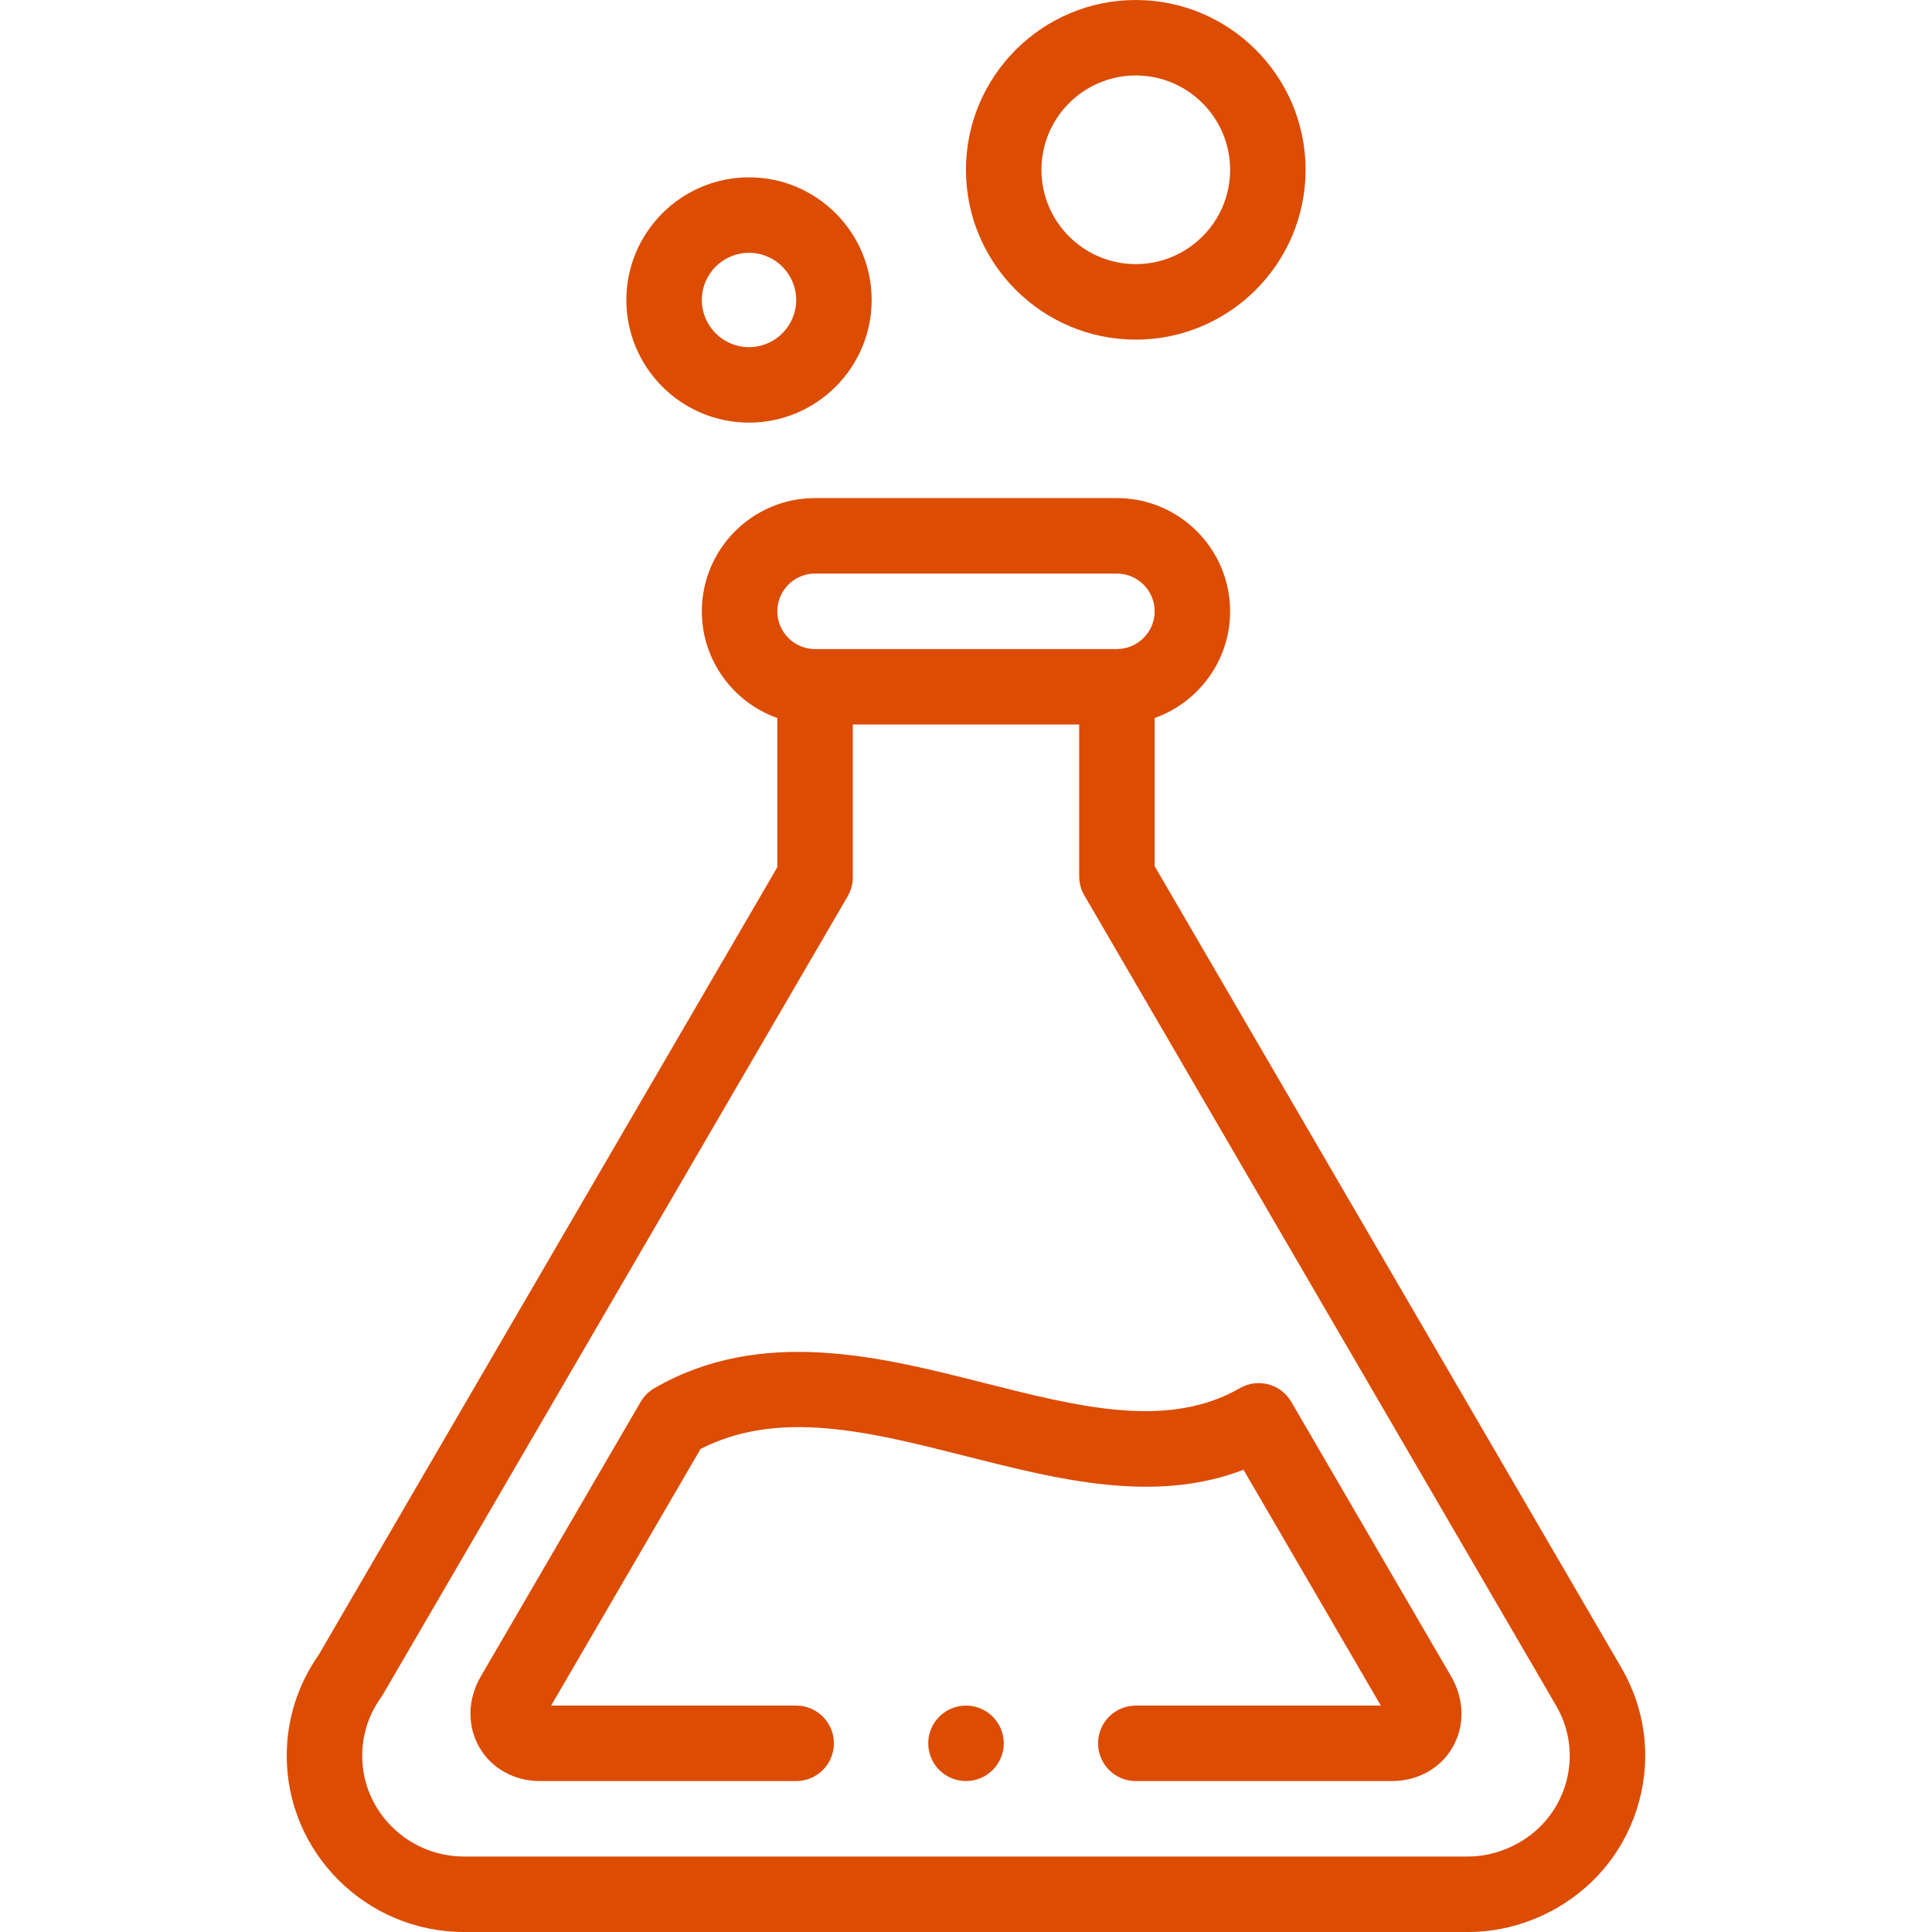
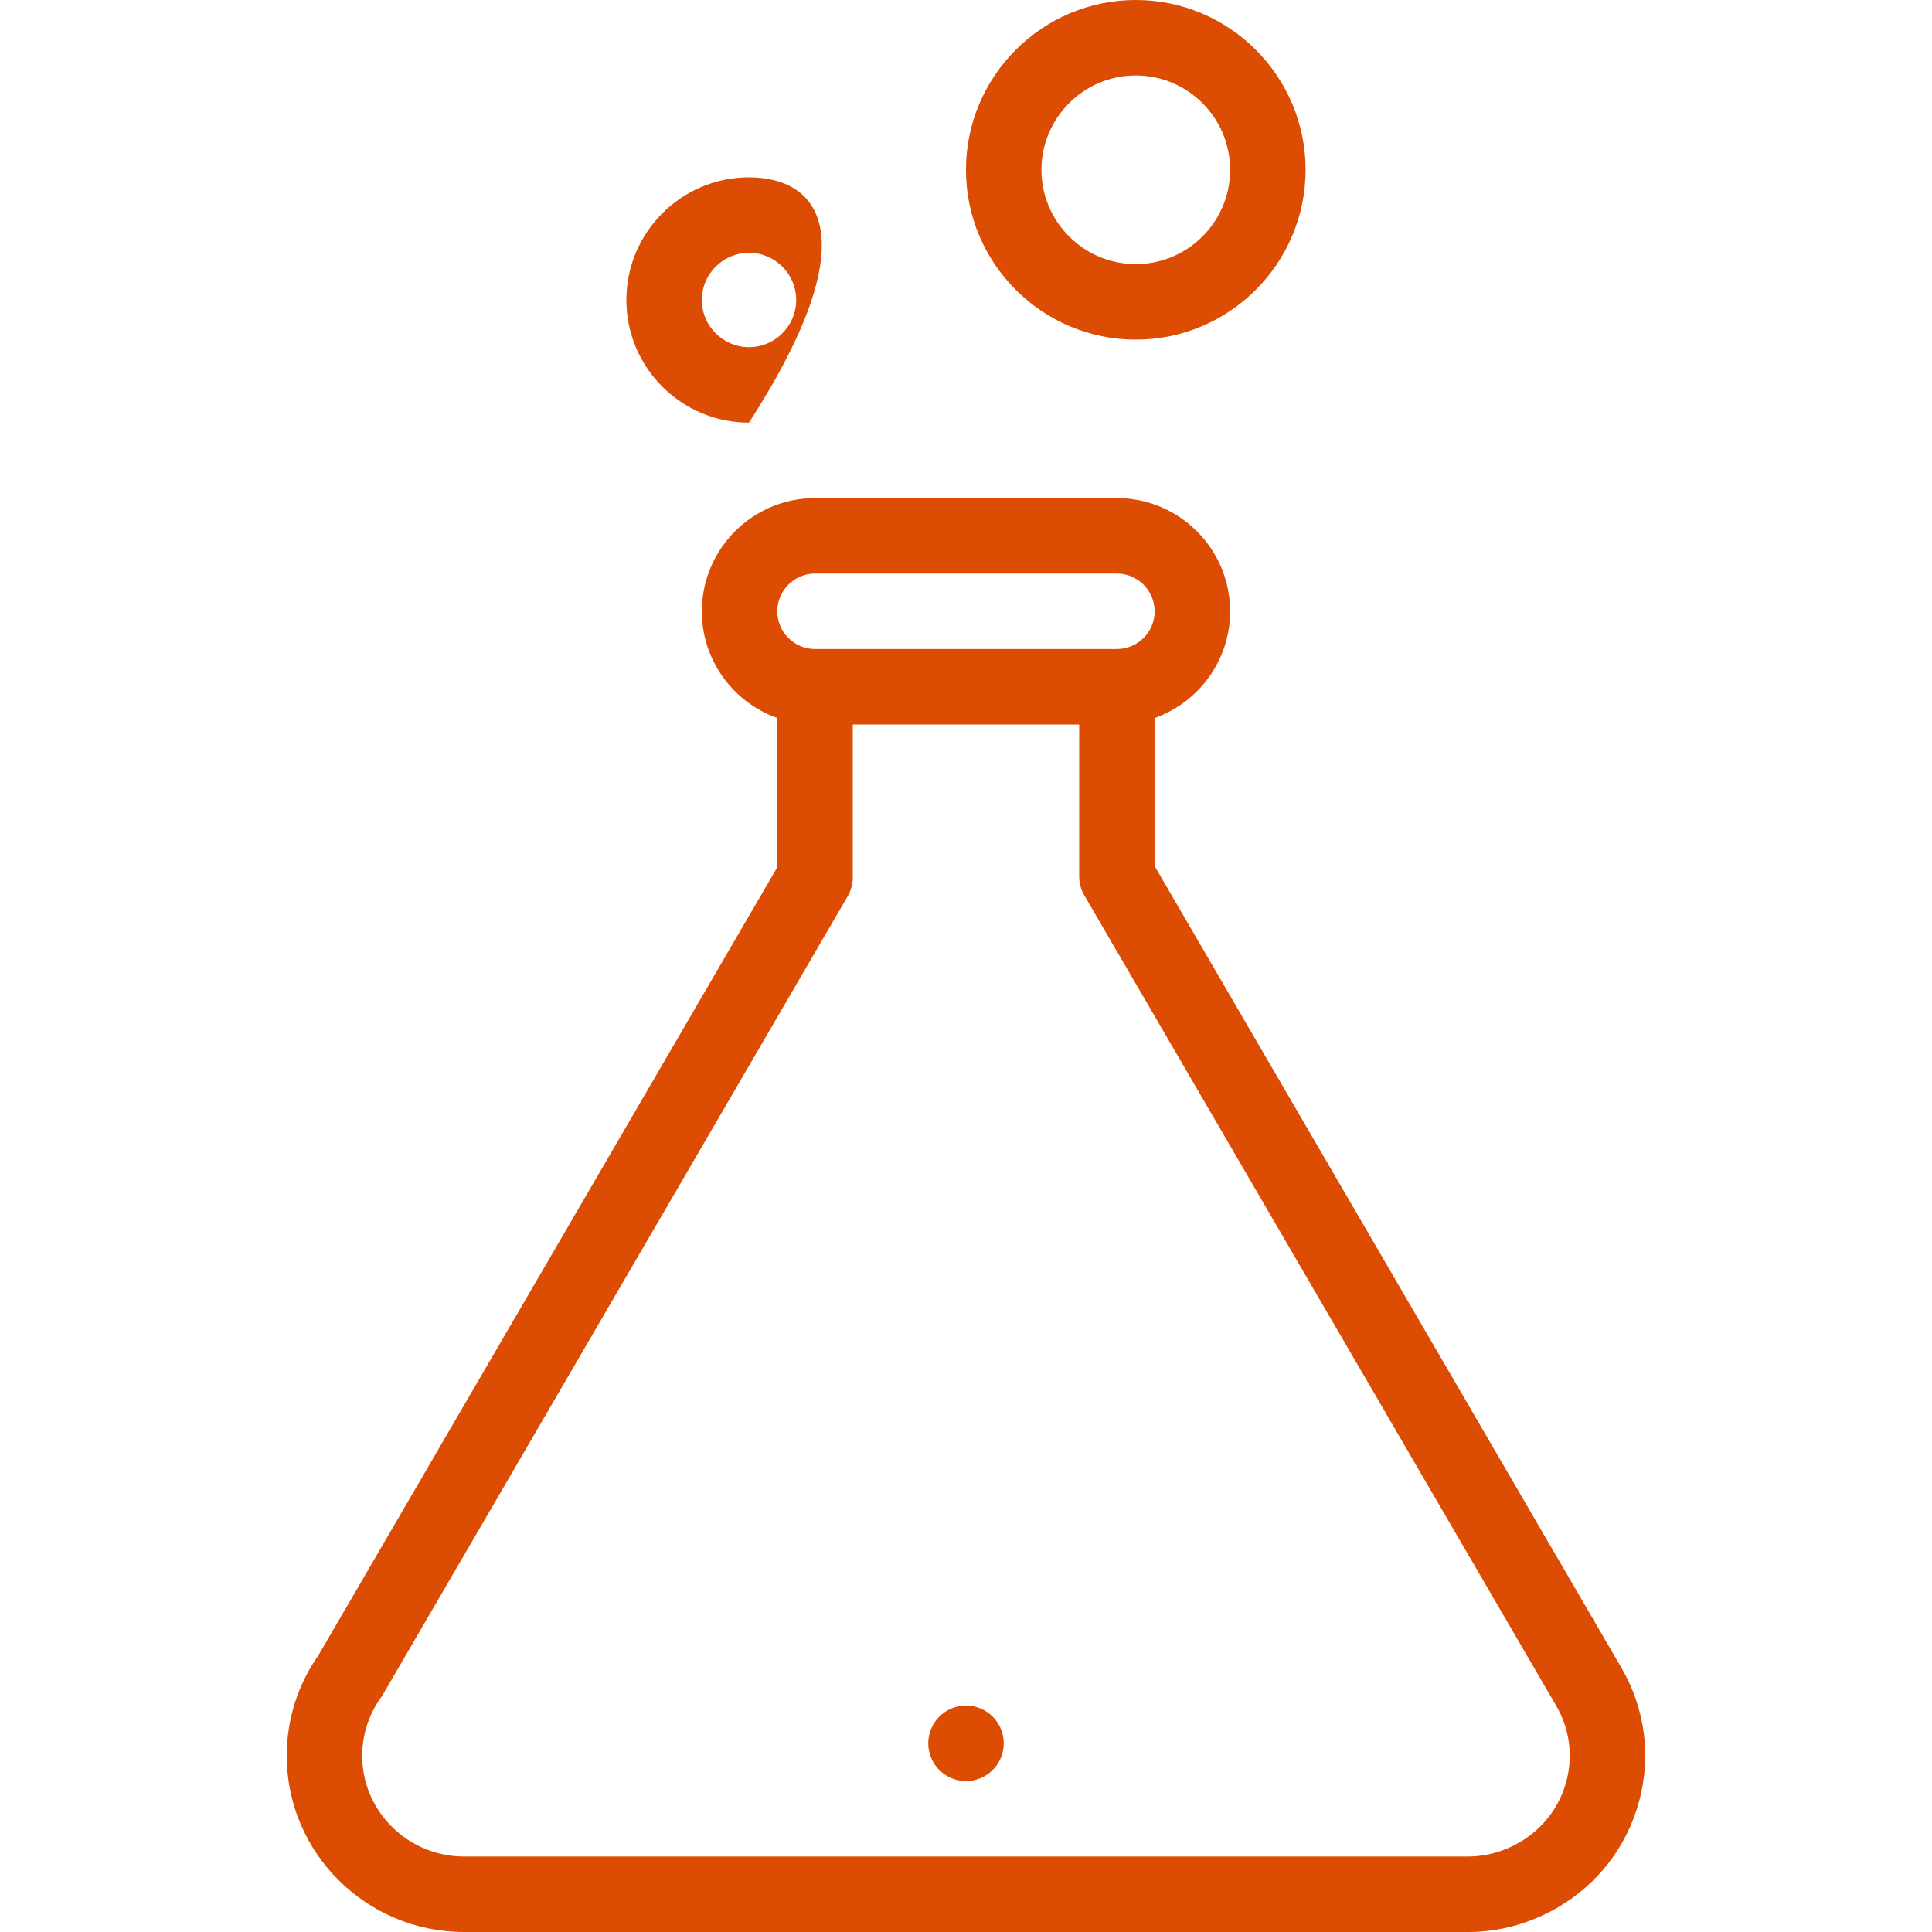
<svg xmlns="http://www.w3.org/2000/svg" width="48" height="48" viewBox="0 0 48 48" fill="none">
-   <path d="M18.609 10.5C20.289 10.5 21.656 9.133 21.656 7.453C21.656 5.773 20.289 4.406 18.609 4.406C16.929 4.406 15.562 5.773 15.562 7.453C15.562 9.133 16.929 10.5 18.609 10.5ZM18.609 6.281C19.255 6.281 19.781 6.807 19.781 7.453C19.781 8.099 19.255 8.625 18.609 8.625C17.962 8.625 17.437 8.099 17.437 7.453C17.437 6.807 17.962 6.281 18.609 6.281Z" fill="#DC4C03" />
+   <path d="M18.609 10.5C21.656 5.773 20.289 4.406 18.609 4.406C16.929 4.406 15.562 5.773 15.562 7.453C15.562 9.133 16.929 10.5 18.609 10.5ZM18.609 6.281C19.255 6.281 19.781 6.807 19.781 7.453C19.781 8.099 19.255 8.625 18.609 8.625C17.962 8.625 17.437 8.099 17.437 7.453C17.437 6.807 17.962 6.281 18.609 6.281Z" fill="#DC4C03" />
  <path d="M28.218 8.438C30.544 8.438 32.437 6.545 32.437 4.219C32.437 1.893 30.544 0 28.218 0C25.892 0 23.999 1.893 23.999 4.219C23.999 6.545 25.892 8.438 28.218 8.438ZM28.218 1.875C29.511 1.875 30.562 2.926 30.562 4.219C30.562 5.511 29.511 6.562 28.218 6.562C26.926 6.562 25.874 5.511 25.874 4.219C25.874 2.926 26.926 1.875 28.218 1.875Z" fill="#DC4C03" />
-   <path d="M32.082 34.829C31.822 34.382 31.25 34.23 30.803 34.489C29.021 35.517 26.805 34.956 24.459 34.361C21.86 33.702 18.914 32.955 16.258 34.489C16.117 34.57 15.999 34.688 15.917 34.829L11.943 41.654C11.615 42.222 11.603 42.88 11.911 43.414C12.213 43.937 12.776 44.25 13.416 44.25H19.781C20.299 44.25 20.718 43.83 20.718 43.312C20.718 42.795 20.299 42.375 19.781 42.375L13.693 42.375L17.406 35.998C19.355 35.001 21.613 35.574 23.998 36.178C26.307 36.763 28.685 37.366 30.895 36.516L34.306 42.375H28.218C27.701 42.375 27.281 42.795 27.281 43.312C27.281 43.83 27.701 44.25 28.218 44.25H34.582C35.223 44.25 35.785 43.937 36.088 43.414C36.396 42.88 36.384 42.222 36.054 41.651L32.082 34.829Z" fill="#DC4C03" />
  <path d="M40.28 41.43L28.687 21.519V17.839C29.778 17.452 30.562 16.41 30.562 15.188C30.562 13.637 29.3 12.375 27.749 12.375H20.249C18.698 12.375 17.437 13.637 17.437 15.188C17.437 16.41 18.221 17.452 19.312 17.839V21.546L7.913 41.122C7.397 41.858 7.124 42.721 7.124 43.622C7.124 46.036 9.102 48 11.532 48H36.474H36.477C37.238 48 37.999 47.794 38.676 47.405C39.697 46.819 40.425 45.872 40.727 44.74C41.028 43.613 40.868 42.437 40.28 41.43ZM20.249 14.25H27.749C28.266 14.25 28.687 14.671 28.687 15.188C28.687 15.704 28.266 16.125 27.749 16.125H20.249C19.732 16.125 19.312 15.704 19.312 15.188C19.312 14.671 19.732 14.25 20.249 14.25ZM38.916 44.257C38.743 44.903 38.327 45.444 37.742 45.779C37.349 46.005 36.911 46.125 36.477 46.125C36.476 46.125 36.475 46.125 36.474 46.125H11.532C10.135 46.125 8.999 45.002 8.999 43.622C8.999 43.1 9.16 42.6 9.464 42.176C9.481 42.152 9.498 42.127 9.513 42.101L21.059 22.27C21.143 22.127 21.187 21.964 21.187 21.799V18H26.812V21.772C26.812 21.938 26.856 22.101 26.939 22.244L38.66 42.374C38.996 42.948 39.086 43.617 38.916 44.257Z" fill="#DC4C03" />
  <path d="M24 42.375H23.999C23.482 42.375 23.062 42.795 23.062 43.312C23.062 43.83 23.482 44.25 24 44.25C24.518 44.25 24.938 43.83 24.938 43.312C24.938 42.795 24.518 42.375 24 42.375Z" fill="#DC4C03" />
</svg>